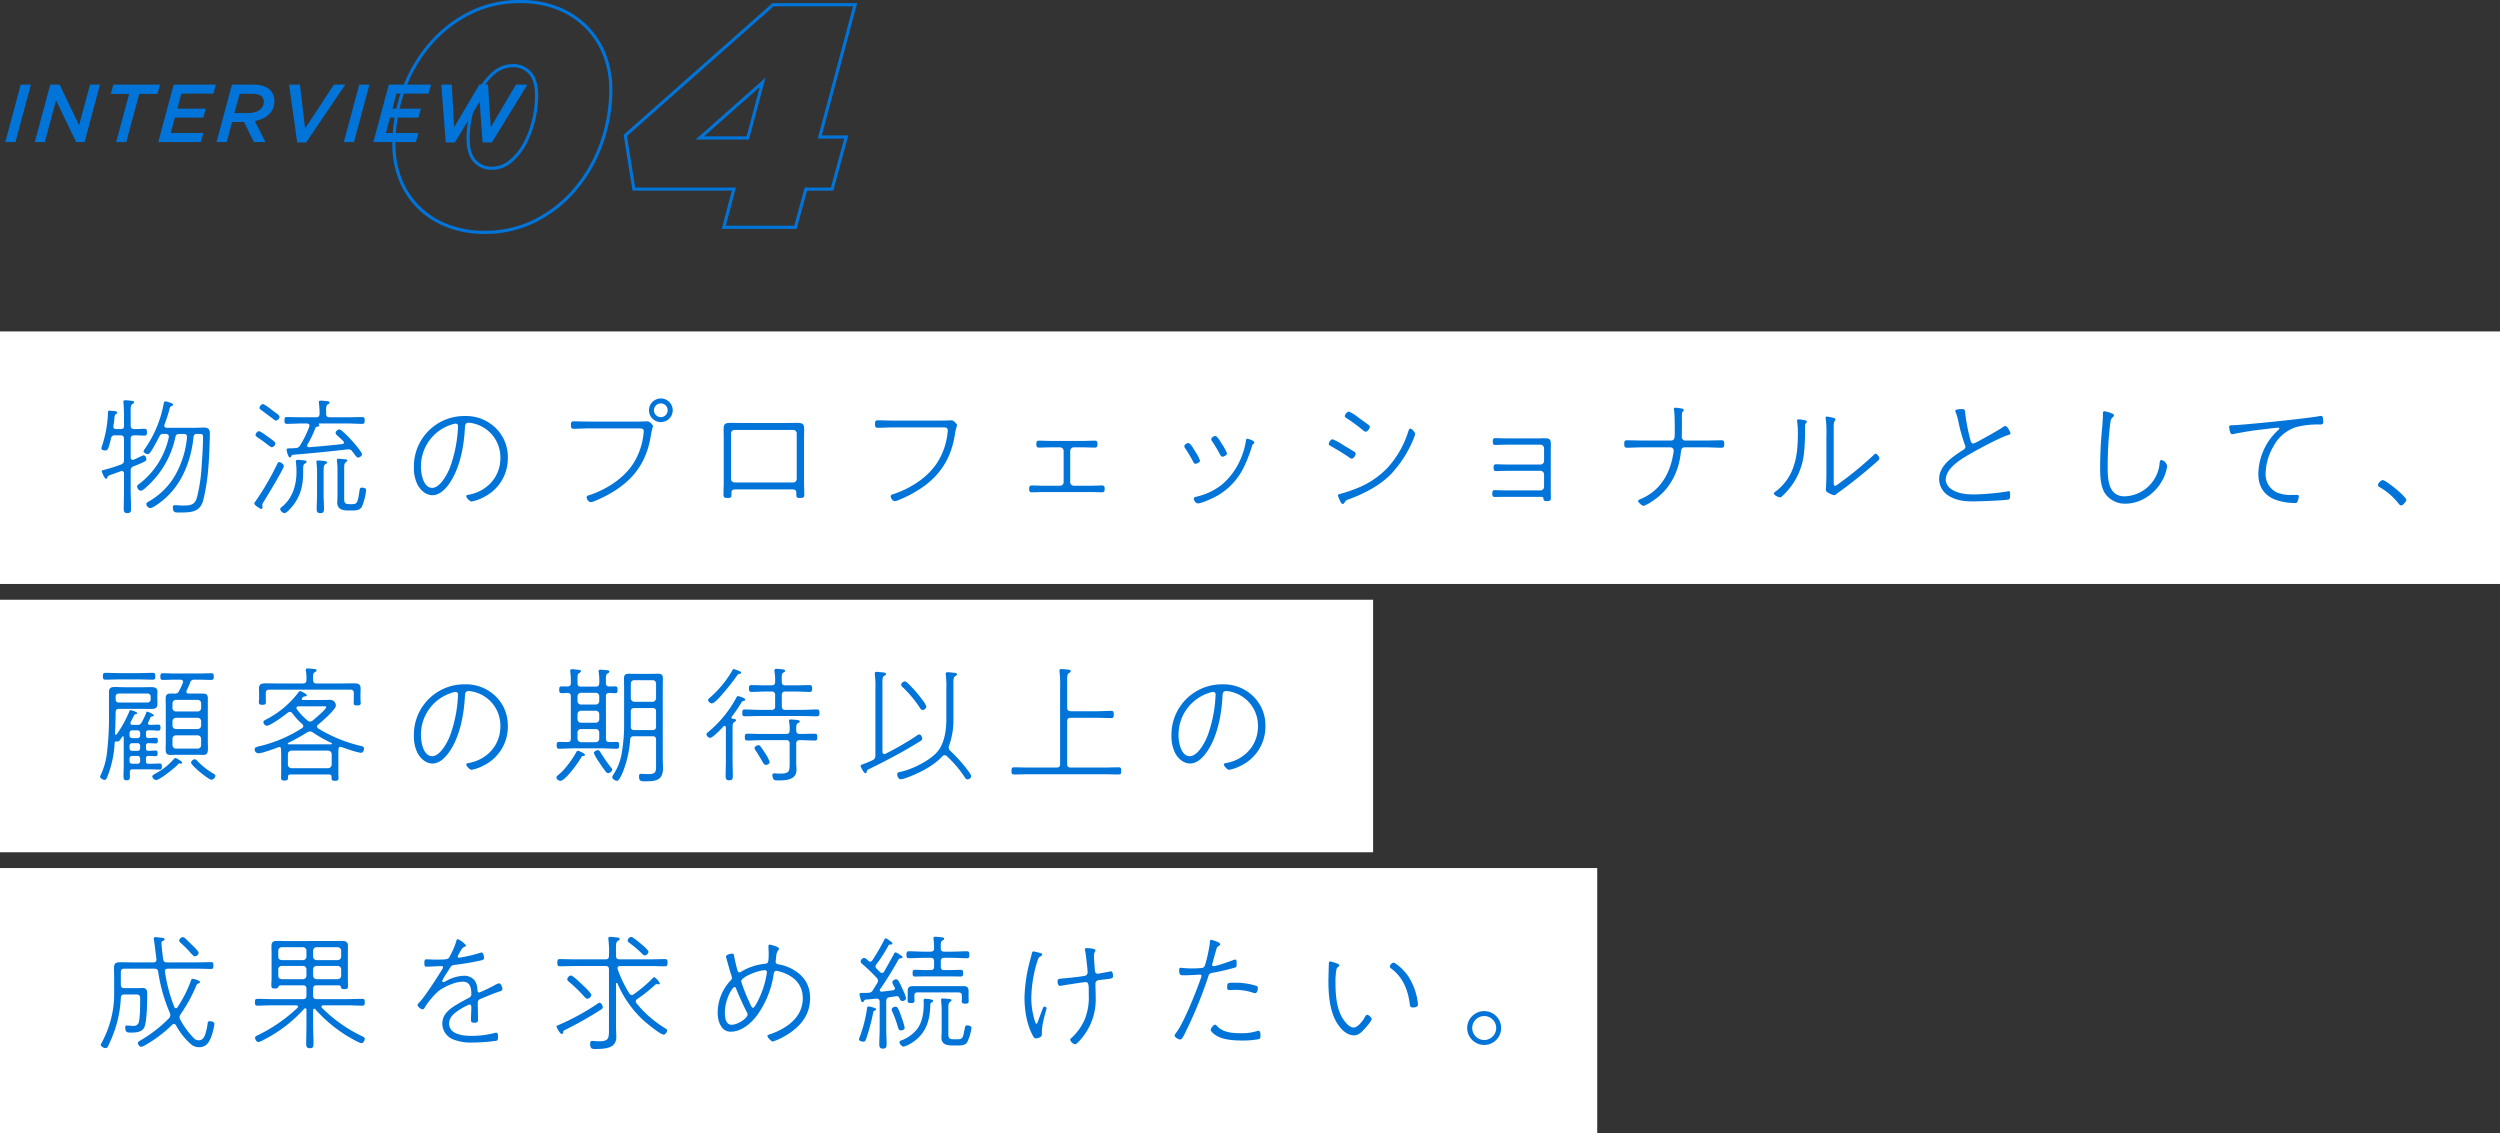
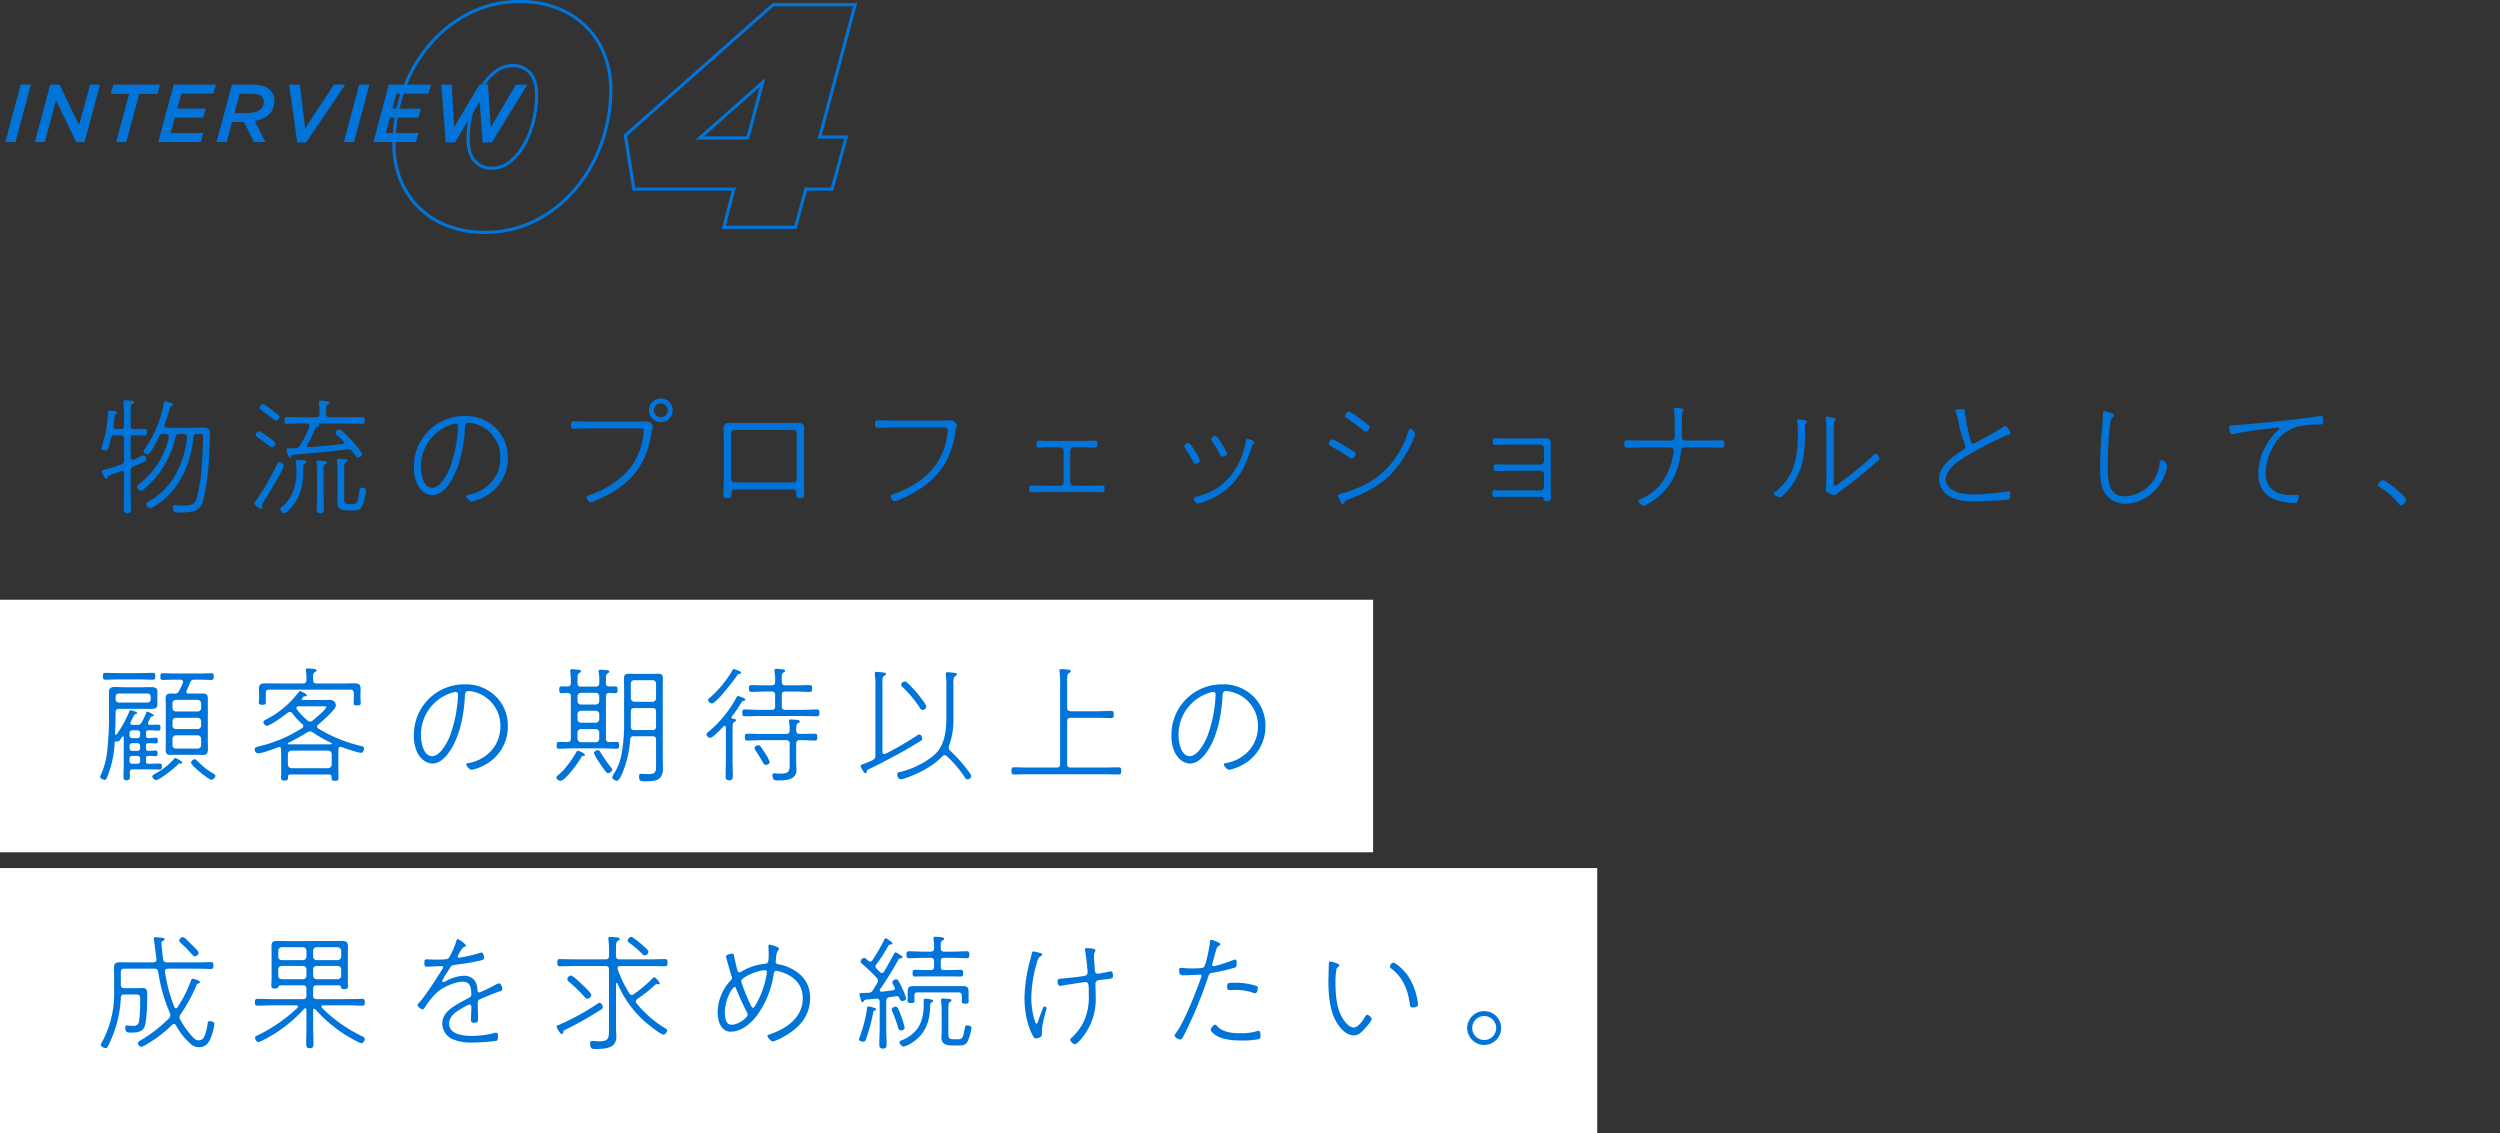
<svg xmlns="http://www.w3.org/2000/svg" width="792" height="359" viewBox="0 0 792 359">
  <rect x="0" y="0" width="792" height="359" fill="#333333" stroke="none" />
  <g id="Group_17614" data-name="Group 17614" transform="translate(-320 -14082)">
    <g id="Group_17613" data-name="Group 17613">
      <path id="Path_16966" data-name="Path 16966" d="M5.564-18.2H8.788L3.9,0H.676Zm9.36,0h2.964L24.05-5.33,27.534-18.2H30.68L25.792,0H23.114l-6.37-13.234L13.208,0H10.036ZM39.91-15.236h-5.8l.806-2.964H49.686l-.806,2.964H43.108L39,0H35.8ZM54.028-18.2H67.392l-.78,2.86H56.446l-1.274,4.758h9.022l-.78,2.834H54.392l-1.3,4.888H63.414L62.634,0H49.14ZM77.4-9.178a8.343,8.343,0,0,0,2.548-.351,4.105,4.105,0,0,0,1.742-1.027,2.979,2.979,0,0,0,.91-2.184,2.367,2.367,0,0,0-.65-1.664,2.747,2.747,0,0,0-1.2-.663,6.644,6.644,0,0,0-1.846-.221H74.932l-1.664,6.11ZM72.488-18.2h6.6q3.77,0,5.512,1.768A4.644,4.644,0,0,1,85.93-13a6.113,6.113,0,0,1-.429,2.327A5.309,5.309,0,0,1,84.266-8.84a6.508,6.508,0,0,1-1.95,1.365,11.3,11.3,0,0,1-2.6.819L83.1,0H79.43L76.31-6.344h-3.8L70.824,0H67.6Zm18.1,0h3.432L95.654-4.29,104.78-18.2h3.614L95.992.13H93.158Zm22.23,0h3.224L111.15,0h-3.224Zm9.36,0h13.364l-.78,2.86H124.592l-1.274,4.758h9.022l-.78,2.834h-9.022l-1.3,4.888H131.56L130.78,0H117.286Zm16.614,0h3.328l.754,13.494L150.9-18.252h2.7l.884,13.546L162.448-18.2h3.64L154.83.13h-2.938l-.936-12.922L143.1.13h-2.886Z" transform="translate(321 14127)" fill="#0074d9" />
      <path id="Path_16965" data-name="Path 16965" d="M34.7-18.7a9.207,9.207,0,0,0,6.05-2.2,18.919,18.919,0,0,0,4.5-5.6,29.692,29.692,0,0,0,2.8-7.45A33.939,33.939,0,0,0,49-41.7q0-5-2.15-7.25A6.984,6.984,0,0,0,41.6-51.2,9.207,9.207,0,0,0,35.55-49a18.919,18.919,0,0,0-4.5,5.6,29.692,29.692,0,0,0-2.8,7.45,33.939,33.939,0,0,0-.95,7.75q0,5,2.15,7.25A6.984,6.984,0,0,0,34.7-18.7ZM32.6,1.6A31.736,31.736,0,0,1,20.3-.65,26.468,26.468,0,0,1,11.25-6.7,25.789,25.789,0,0,1,5.7-15.5,29.587,29.587,0,0,1,3.8-26.1,50.42,50.42,0,0,1,6.75-43.3a46.481,46.481,0,0,1,8.3-14.5,40.422,40.422,0,0,1,12.65-10,34.878,34.878,0,0,1,16-3.7A31.736,31.736,0,0,1,56-69.25a26.468,26.468,0,0,1,9.05,6.05,25.685,25.685,0,0,1,5.55,8.85A29.713,29.713,0,0,1,72.5-43.8a50.42,50.42,0,0,1-2.95,17.2,46.481,46.481,0,0,1-8.3,14.5A40.422,40.422,0,0,1,48.6-2.1,34.878,34.878,0,0,1,32.6,1.6Zm83.3-29.9,4.7-17.6L100.7-28.3Zm-4.4,16.2H79.8l-2.7-17,46.8-41.4h26L138.7-28.6h8.4l-4.5,16.5h-8.3L131,0H108.3Z" transform="translate(441 14154)" fill="none" stroke="#0074d9" stroke-width="1" />
    </g>
    <g id="Group_17612" data-name="Group 17612">
-       <rect id="Rectangle_12253" data-name="Rectangle 12253" width="792" height="80" transform="translate(320 14187)" fill="#fff" />
      <rect id="Rectangle_12254" data-name="Rectangle 12254" width="435" height="80" transform="translate(320 14272)" fill="#fff" />
      <rect id="Rectangle_12255" data-name="Rectangle 12255" width="506" height="84" transform="translate(320 14357)" fill="#fff" />
      <path id="Path_17084" data-name="Path 17084" d="M9.28-25.04c0,.68-.28.96-.96.96H6.76c-.48,0-.84-.2-.84-.72V-25a24.6,24.6,0,0,0,.32-2.48c.08-.84.12-1.12.56-1.4a.469.469,0,0,0,.36-.44c0-.4-1.08-.48-1.68-.52-.16,0-.6-.08-.72-.08a.525.525,0,0,0-.56.56v.32A37.6,37.6,0,0,1,2.4-18.96a5.428,5.428,0,0,0-.28,1c0,.56.84.68,1.28.68.68,0,.96-.44,1.76-3.8a1.126,1.126,0,0,1,1.32-1H8.16c.8,0,1.12.32,1.12,1.12v6.64c0,.84-.16,1.16-.96,1.48a50.2,50.2,0,0,1-5.6,1.76c-.24.04-.48.16-.48.4,0,.16.84,2.36,1.36,2.36A.4.4,0,0,0,4-8.68c.12-.48.36-.64,1.04-.88.6-.2,1.56-.56,3.24-1.16a1.107,1.107,0,0,1,.36-.04c.48,0,.64.4.64.8v5.48c0,1.84-.08,3.72-.08,5.56,0,.88.08,1.48,1.16,1.48s1.16-.6,1.16-1.52c0-1.84-.12-3.68-.12-5.52V-10.8a1.323,1.323,0,0,1,.96-1.48c4.16-1.64,4-1.8,4-2.24,0-.52-.32-1.24-.88-1.24-.28,0-1.84.84-3.04,1.36a1.168,1.168,0,0,1-.36.08c-.52,0-.68-.4-.68-.8v-5.84c0-.8.32-1.12,1.12-1.12,1.12-.04,2.28.08,3.24.08.68,0,.8-.36.8-1.08s-.12-1.08-.8-1.08c-.96,0-2.12.12-3.24.08-.8,0-1.12-.32-1.12-1.12v-2.28c0-3.32-.12-4.08.52-4.52.36-.2.56-.28.56-.56,0-.48-.72-.44-1.64-.56a10.541,10.541,0,0,0-1.12-.08c-.36,0-.64.08-.64.52,0,.12.04.28.04.4a47.712,47.712,0,0,1,.16,4.8Zm14.2,3.56a25.3,25.3,0,0,1-9.2,14.64c-.4.28-.84.6-.84.96,0,.52.52,1.32,1.12,1.32.68,0,1.32-.68,1.8-1.12a29.231,29.231,0,0,0,9.2-15.8c.16-.8.48-1.04,1.28-1.04H28.2c.76,0,1.08.32,1.04,1.08A29.656,29.656,0,0,1,25.8-10a22.083,22.083,0,0,1-8.36,8.68c-.72.44-1.08.56-1.08,1A1.405,1.405,0,0,0,17.6.96c.92,0,3.68-2.16,4.44-2.84,5.72-4.88,8.56-12.44,9.28-19.76a.9.9,0,0,1,1.04-.88c1.96-.04,1.96-.04,1.96,1.48,0,2.4-.36,7.92-.56,10.4a52.708,52.708,0,0,1-1.28,7.92C31.84-.12,30.6.16,27.92.16c-.8,0-1.72-.12-2.44-.12-.48,0-.72.16-.72.64,0,1.84.84,1.68,2.32,1.68,3.6,0,6.32-.16,7.32-3.92A64.376,64.376,0,0,0,36-11.88c.24-2.68.48-8.24.48-10.92,0-1.28-.64-1.76-1.88-1.76-.92,0-1.8.08-2.72.08H22.84c-.4,0-.8-.2-.8-.68a.941.941,0,0,1,.08-.32c.56-1.56,1.12-3.12,1.52-4.72.16-.64.16-.88.72-1.16.2-.08.48-.24.48-.48,0-.44-2.16-1-2.44-1-.48,0-.52.56-.6,1.04a36.223,36.223,0,0,1-6.04,14.16c-.08.16-.28.4-.28.6,0,.48.88.92,1.32.92.48,0,.8-.52,1.04-.88,1-1.52,1.8-3.12,2.64-4.72a1.2,1.2,0,0,1,1.36-.8h.72c.48,0,.92.2.92.8ZM66.04-11.04c0-1.64.08-1.84.72-2.2.16-.12.36-.24.36-.44,0-.48-.72-.44-1.64-.56a10.54,10.54,0,0,0-1.12-.08c-.36,0-.64.08-.64.52,0,.08.04.24.04.36.08.8.16,1.68.16,2.44v.72c0,3.96-1.32,8.2-4.52,10.76-.24.2-.64.44-.64.84a1.681,1.681,0,0,0,1.32,1.24c.48,0,1.12-.6,1.44-.96,3.36-3.36,4.52-7.2,4.52-11.88ZM80.96-.28c-1.32,0-1.92-.08-1.92-1.6V-11c0-1.52-.04-2.24.6-2.64.16-.12.4-.2.4-.48,0-.24-.28-.32-.48-.36-.36-.04-2-.2-2.28-.2-.32,0-.56.08-.56.44a1.361,1.361,0,0,0,.04.4A22.533,22.533,0,0,1,76.92-11v8.4c0,.6-.08,1.2-.08,1.8,0,2.08,1.6,2.52,3.36,2.52h1.28c1.28,0,2.4,0,3.16-1.16A19.786,19.786,0,0,0,86-4.72c0-.64-.84-.8-1.36-.8-.48,0-.64.16-.76,1-.56,4-.8,4.24-2.48,4.24ZM70.44-3.04c0,1.4-.12,2.76-.12,4.16,0,.92.12,1.44,1.2,1.44,1.04,0,1.12-.56,1.12-1.48,0-1.36-.12-2.72-.12-4.12v-6.4c0-2.52-.04-3.12.52-3.48.32-.2.56-.28.56-.56,0-.36-.28-.4-1.64-.56a10.541,10.541,0,0,0-1.12-.08c-.32,0-.6.08-.6.48,0,.12.04.28.04.4a24.37,24.37,0,0,1,.16,3.8ZM59.92-12.36c0-.6-1-1.24-1.52-1.24-.32,0-.48.36-.68.8A84.871,84.871,0,0,1,51-1.28c-.16.24-.44.56-.44.84,0,.44,1.88,1.68,2.2,1.68s.4-.28.4-.56-.08-.6-.08-.72a2.092,2.092,0,0,1,.4-.92C54.36-2.36,59.92-11.52,59.92-12.36Zm-2.68-7.12c0-.56-1.32-1.4-2.08-1.96-.52-.36-2.64-1.96-3.12-1.96a1.408,1.408,0,0,0-1.08,1.16c0,.44.52.72,1.68,1.52.92.64,1.68,1.24,2.2,1.64.64.48,1.04.76,1.28.76A1.358,1.358,0,0,0,57.24-19.48ZM53.28-32a1.463,1.463,0,0,0-1.08,1.16c0,.4.32.56.68.84l3.24,2.4c.6.44.92.84,1.32.84a1.358,1.358,0,0,0,1.12-1.16c0-.56-.96-1.12-1.52-1.52C56.44-29.88,53.8-32,53.28-32Zm26.88,6.16c1.52,0,3.08.12,4.6.12.76,0,.76-.48.76-1.08,0-.68-.04-1.08-.8-1.08-1.52,0-3.04.08-4.56.08H74.44c-.76,0-1.12-.32-1.12-1.12,0-.88-.04-1.4,0-1.84.04-.64.2-.92.52-1.12.36-.2.56-.28.56-.56,0-.52-.76-.44-1.64-.56a10.541,10.541,0,0,0-1.12-.08c-.32,0-.64.08-.64.48,0,.12.04.28.04.4a22.569,22.569,0,0,1,.2,3.28c0,.8-.36,1.12-1.12,1.12H65.48c-1.52,0-3.04-.08-4.6-.08-.72,0-.76.4-.76,1.08,0,.64.04,1.08.76,1.08,1.56,0,3.08-.12,4.6-.12H67.2c.4.04.84.16.84.68a1.484,1.484,0,0,1-.08.36,32.037,32.037,0,0,1-2.88,5.88,1.61,1.61,0,0,1-1.48.88c-.64.04-1.52.08-1.92.08-.64,0-.88.08-.88.44s.52,2.44,1,2.44a.531.531,0,0,0,.44-.32c.2-.36.24-.48.52-.52,5.8-.48,11.6-1.04,17.4-1.72h.28A1.342,1.342,0,0,1,81.6-17c.96,1.2,1.32,1.96,1.84,1.96.44,0,1.24-.48,1.24-1.04,0-1.04-6.12-7.88-7.2-7.88a1.317,1.317,0,0,0-1.16,1.12c0,.28.16.48.64.92.4.36,1,.88,1.84,1.72a.514.514,0,0,1,.16.4c0,.32-.24.44-.52.48-3.52.4-7,.72-10.52,1-.32-.04-.6-.12-.6-.52a.481.481,0,0,1,.08-.32,30.779,30.779,0,0,0,2.52-5.28.821.821,0,0,1,.6-.4c.32-.04.64-.08.64-.36a.285.285,0,0,0-.12-.24.361.361,0,0,1-.04-.2c0-.04,0-.16.2-.2Zm34.2.04a.779.779,0,0,1,.76.84c0,.12-.04.32-.04.44a42.256,42.256,0,0,1-2.52,12.6c-.8,2.08-3.12,6.48-5.64,6.48-2.8,0-3.56-4.44-3.56-6.6a13.855,13.855,0,0,1,9.52-13.4A6.158,6.158,0,0,1,114.36-25.8Zm2.8-2.4a15.951,15.951,0,0,0-16.04,16.32,11.741,11.741,0,0,0,1.12,5.36c.92,1.76,2.64,3.4,4.76,3.4,1.92,0,3.48-1.36,4.64-2.76,3.88-4.76,5.36-12.52,5.64-18.52.04-.68.04-1.68,1.16-1.68a8.506,8.506,0,0,1,1.76.28,11,11,0,0,1,8.32,10.96c0,6.04-4.4,10.64-10.24,11.6-.24.04-.56.12-.56.44,0,.48,1.08,1.68,1.68,1.68a13.343,13.343,0,0,0,3.88-1.4A13.678,13.678,0,0,0,130.88-15a12.8,12.8,0,0,0-3.84-9.4A13.47,13.47,0,0,0,117.16-28.2Zm39.4,1.76c-1.6,0-3.2-.08-4.8-.08-.8,0-.88.4-.88,1.16,0,.68.04,1.2.88,1.2,1.6,0,3.2-.12,4.8-.12H171.8c1.2,0,2.12-.12,2.12.88a3.881,3.881,0,0,1-.04.68,21.656,21.656,0,0,1-3.28,9.6c-3.12,4.84-8.68,8.28-14.08,10.04-.36.08-.68.24-.68.64,0,.44.56,1.52,1.32,1.52a3.4,3.4,0,0,0,1.24-.36,39.028,39.028,0,0,0,7.12-3.76c6.4-4.32,9.68-9.96,10.76-17.56a24.441,24.441,0,0,1,.6-2.4c0-.24-.96-1.52-1.8-1.52-.16,0-1.72.08-3.32.08Zm22.8-5.76a2.151,2.151,0,0,1,2.16,2.16,2.185,2.185,0,0,1-2.16,2.2,2.22,2.22,0,0,1-2.2-2.2A2.185,2.185,0,0,1,179.36-32.2Zm0-1.56a3.747,3.747,0,0,0-3.76,3.72,3.756,3.756,0,0,0,3.76,3.76,3.756,3.756,0,0,0,3.76-3.76A3.747,3.747,0,0,0,179.36-33.76Zm41.92,9.96a1.071,1.071,0,0,1,1.12,1.12v14.4a1.094,1.094,0,0,1-1.12,1.12H202.72a1.118,1.118,0,0,1-1.12-1.12v-14.4a1.118,1.118,0,0,1,1.12-1.12ZM204.44-26c-.96,0-1.96-.04-2.96-.04-1.92,0-2.24.48-2.24,2,0,1.04.04,2.04.04,3.04V-7.44c0,1.4-.08,2.76-.08,4.12,0,.88.24,1.08,1.44,1.08s1.08-.44,1.08-1.52c0-1.2.6-1.2,1.72-1.2h17.12c1.12,0,1.72,0,1.72,1.2,0,1.08-.12,1.52,1.08,1.52s1.44-.2,1.44-1.08c0-1.36-.08-2.72-.08-4.12V-21c0-1.04.04-2.04.04-3.08,0-1.52-.4-1.96-2.28-1.96-.96,0-1.92.04-2.92.04Zm48.44-.76c-1.6,0-3.2-.08-4.8-.08-.8,0-.88.4-.88,1.16,0,.68.04,1.2.88,1.2,1.6,0,3.2-.12,4.8-.12h15.24c1.2,0,2.12-.12,2.12.88a3.883,3.883,0,0,1-.04.68,21.656,21.656,0,0,1-3.28,9.6C263.8-8.6,258.24-5.16,252.84-3.4c-.36.08-.68.24-.68.64,0,.44.56,1.52,1.32,1.52a3.4,3.4,0,0,0,1.24-.36,39.028,39.028,0,0,0,7.12-3.76c6.4-4.32,9.68-9.96,10.76-17.56a24.441,24.441,0,0,1,.6-2.4c0-.24-.96-1.52-1.8-1.52-.16,0-1.72.08-3.32.08Zm50,6.44c-1.24,0-2.48-.08-3.72-.08-.76,0-.84.44-.84,1.12,0,.64.08,1.08.84,1.08,1.24,0,2.48-.08,3.72-.08h2.96a1.145,1.145,0,0,1,1.12,1.12v9.92a1.118,1.118,0,0,1-1.12,1.12H300.6c-1.24,0-2.48-.08-3.72-.08-.76,0-.84.44-.84,1.08s.08,1.08.84,1.08c1.24,0,2.48-.08,3.72-.08h14.84c1.2,0,2.44.08,3.68.08.76,0,.84-.44.84-1.08s-.08-1.08-.84-1.08c-1.24,0-2.48.08-3.68.08h-5.28a1.145,1.145,0,0,1-1.12-1.12v-9.92a1.145,1.145,0,0,1,1.12-1.12h3c1.2,0,2.44.08,3.68.08.76,0,.84-.44.84-1.08,0-.68-.08-1.12-.84-1.12-1.24,0-2.48.08-3.68.08ZM365.2-21c-.4,0-.44.28-.48.6a23.849,23.849,0,0,1-2.04,6.6,21.708,21.708,0,0,1-5.48,7.24A20,20,0,0,1,349-2.64c-.36.08-.8.2-.8.68,0,.52.68,1.44,1.28,1.44,1.36,0,5.24-1.88,6.52-2.64a21.068,21.068,0,0,0,8.32-9.4,43.961,43.961,0,0,0,2.36-6.28.613.613,0,0,1,.28-.4.7.7,0,0,0,.4-.6C367.36-20.48,365.24-21,365.2-21Zm-10.24-.88c-.44,0-1.24.52-1.24,1.04a1.5,1.5,0,0,0,.28.64,39.35,39.35,0,0,1,2.48,4.16c.2.32.36.72.8.72.32,0,1.44-.4,1.44-1.04a14.707,14.707,0,0,0-1.56-2.88C356.36-20.56,355.6-21.88,354.96-21.88Zm-8.52,2.24c-.48,0-1.24.52-1.24,1a1.044,1.044,0,0,0,.28.68,42.317,42.317,0,0,1,2.56,4.32c.16.28.28.56.68.56.36,0,1.44-.36,1.44-1.04A14.4,14.4,0,0,0,348.64-17C348-18.04,347.08-19.64,346.44-19.64ZM416.8-24.2c-.4,0-.52.48-.64.84a30.582,30.582,0,0,1-6.6,11.56,27.257,27.257,0,0,1-10.2,6.68,42.822,42.822,0,0,1-4.84,1.6c-.24.08-.68.16-.68.48a10.254,10.254,0,0,0,.64,1.6c.32.64.48,1.08.92,1.08.32,0,.48-.28.6-.52a1.92,1.92,0,0,1,1.24-.92c4.8-1.76,9.6-4.2,13.24-7.8a36.465,36.465,0,0,0,7.28-11.24,7.82,7.82,0,0,0,.56-1.72C418.32-23.04,417.28-24.2,416.8-24.2Zm-24.64,3.36c-.64,0-1.2,1.08-1.2,1.52,0,.28.28.44.52.56,2,1.16,4,2.32,5.88,3.64a1.488,1.488,0,0,0,.88.4c.64,0,1.24-1.04,1.24-1.6a.786.786,0,0,0-.36-.52c-.52-.36-3.04-1.84-3.76-2.28A18.039,18.039,0,0,0,392.16-20.84Zm5.16-8.76c-.56,0-1.28.96-1.28,1.44,0,.32.32.48.56.64a53.539,53.539,0,0,1,5.16,3.8,1.605,1.605,0,0,0,.88.48c.68,0,1.32-1.08,1.32-1.52a.57.57,0,0,0-.24-.48c-.28-.28-3.24-2.36-3.8-2.8A9.965,9.965,0,0,0,397.32-29.6Zm50,8.48c-1.32,0-2.92-.08-3.6-.08-.72,0-.8.44-.8,1.08,0,.6.04,1.08.76,1.08.68,0,2.28-.08,3.64-.08h10.72A1.145,1.145,0,0,1,459.16-18v4.04a1.145,1.145,0,0,1-1.12,1.12H447.6c-1.32,0-3-.08-3.64-.08-.72,0-.8.48-.8,1.08s.08,1.08.8,1.08c.64,0,2.28-.08,3.64-.08h10.44a1.145,1.145,0,0,1,1.12,1.12v3.96a1.145,1.145,0,0,1-1.12,1.12H447.16c-1.36,0-2.92-.08-3.6-.08-.72,0-.8.44-.8,1.04,0,.64.04,1.12.8,1.12.52,0,2.24-.04,3.6-.04h10.68c1.04,0,1.08.12,1.12.56.04.6.24.8,1.16.8.72,0,1.2-.12,1.2-.96s-.04-1.64-.04-2.48V-17.12c0-3.16.4-4.04-1.92-4.04-.72,0-1.48.04-2.24.04Zm42.92.68c-1.6,0-3.16-.08-4.76-.08-.84,0-.92.32-.92,1.16s.12,1.2.92,1.2c1.6,0,3.16-.12,4.76-.12h9a1.051,1.051,0,0,1,1,1.04,6.481,6.481,0,0,1-.12.8C499.16-10.12,496.04-4.6,489.96-2c-.44.2-1,.36-1,.76,0,.44,1.32,1.52,1.8,1.52a18.706,18.706,0,0,0,3.48-2.04c5.04-3.6,7.68-9.08,8.28-15.16.08-.72.32-1.36,1.16-1.36h6.88c1.56,0,3.16.12,4.76.12.8,0,.92-.32.92-1.16s-.08-1.2-.92-1.2c-1.6,0-3.2.08-4.76.08h-6.68a1.1,1.1,0,0,1-1.08-1.24c0-1.6.04-3.24.04-4.84,0-.56-.12-2.72.24-3.04.16-.2.32-.28.32-.52,0-.32-.32-.44-.56-.48a18.534,18.534,0,0,0-2.08-.28c-.24,0-.48.12-.48.4a2.342,2.342,0,0,0,.08.52c.2,1.48.2,4.64.2,6.28,0,1.76.16,3.2-1.16,3.2Zm60.68-3.64c0-1.4,0-2.24.28-2.52.16-.16.28-.24.28-.48,0-.32-.24-.4-.48-.48a14.93,14.93,0,0,0-2.24-.48.378.378,0,0,0-.4.4,3.089,3.089,0,0,0,.08.6,38.042,38.042,0,0,1,.16,5.24V-9.64c0,2.36-.16,4.44-.16,4.8,0,.56.32.68.84,1a6.055,6.055,0,0,0,1.76.72c.4,0,.64-.28.92-.52a5,5,0,0,1,.48-.36,146.48,146.48,0,0,0,12.12-9.72c.24-.2.84-.68.84-1.04,0-.48-.76-1.52-1.2-1.52-.24,0-.52.32-.68.48a109.6,109.6,0,0,1-11.08,9.08c-.28.2-.76.6-1.12.6s-.4-.48-.4-.76Zm-11.16-3.08a.4.4,0,0,0-.44.44c0,.12.04.36.04.48a23.951,23.951,0,0,1,.2,3.8c0,6.88-1,13.4-6.8,17.96-.32.24-.8.52-.8.84,0,.56,1.56,1.2,2,1.2a.7.7,0,0,0,.48-.24,21.412,21.412,0,0,0,7.12-14.36,72.243,72.243,0,0,0,.28-7.8,1.555,1.555,0,0,1,.24-1.04c.2-.2.32-.28.32-.52,0-.36-.36-.4-.68-.48A15.412,15.412,0,0,0,539.76-27.16Zm49.68-2.68a2.461,2.461,0,0,0,.12.44,18.1,18.1,0,0,1,.92,3.28,54.225,54.225,0,0,0,2,7.04,1.676,1.676,0,0,1,.16.6c0,.52-.32.76-.76,1.04-3.24,2.12-7.56,4.88-7.56,9.2a6.246,6.246,0,0,0,3.24,5.44c2.48,1.44,4.88,1.64,7.68,1.64,1.6,0,9.96-.28,11.08-.6.52-.12.48-.88.48-1.4,0-.6.04-1.24-.4-1.24a1.421,1.421,0,0,0-.4.08,77.33,77.33,0,0,1-10.6.96c-2.32,0-5.08-.24-7.04-1.56a3.891,3.891,0,0,1-1.96-3c0-3.8,4.84-6.6,7.72-8.28,2.84-1.64,9.16-5.04,12.08-6,.28-.08.72-.16.72-.52,0-.32-1-2.32-1.56-2.32a2.073,2.073,0,0,0-1.04.48c-1.52,1.04-5.04,2.96-6.8,3.92a12.8,12.8,0,0,1-2.36,1.16c-.64,0-.76-.6-.88-.96a59,59,0,0,1-1.72-8.8c-.08-.76-.04-1.16-.96-1.16C591.16-30.4,589.44-30.4,589.44-29.84Zm47.28.12c-.48,0-.52.4-.52.76v.76c0,1.24-.4,5.4-.52,6.96-.24,2.92-.36,6.68-.36,9.64,0,2.64.16,6.04,1.76,8.2a7.606,7.606,0,0,0,6.28,2.96c4.88,0,9.48-3.24,11.72-7.48a13.734,13.734,0,0,0,1.48-4.36,2.4,2.4,0,0,0-1.84-2c-.48,0-.52.76-.56,1.12a11.454,11.454,0,0,1-2.4,6,11.485,11.485,0,0,1-8.64,4.4c-5.16,0-5.4-5.2-5.4-9.08a110.925,110.925,0,0,1,.76-13.64c.12-.92.16-1.76.8-2.28.2-.2.4-.32.4-.64,0-.4-.36-.52-.68-.64A10.494,10.494,0,0,0,636.72-29.72Zm39.48,5.04c0,.12.2,2.24.92,2.24a2.722,2.722,0,0,0,.6-.08A92.7,92.7,0,0,1,687.16-24c.64-.08,4.08-.52,4.48-.52.2,0,.48.04.48.28,0,.12-.12.24-.2.32a19.218,19.218,0,0,0-6.48,14.04c0,4.24,2.08,7.2,6.16,8.44a19.254,19.254,0,0,0,5.44.8c.44,0,.6-.04.76-.4a5.264,5.264,0,0,0,.48-1.72c0-.44-.44-.44-.76-.44H696.4a11.779,11.779,0,0,1-5.12-.8,6.338,6.338,0,0,1-3.52-6.08,17.288,17.288,0,0,1,2.48-8.52,12.321,12.321,0,0,1,7.4-6.16,27.618,27.618,0,0,1,7-.76c.96,0,1.36.04,1.36-.84,0-.64,0-1.88-.64-1.88a2.721,2.721,0,0,0-.6.08c-4.12.76-22.16,2.6-26.64,2.84C676.56-25.24,676.2-25.36,676.2-24.68ZM724.8-7.92a2.317,2.317,0,0,0-1.48,1.56c0,.36.32.56.6.72a20.856,20.856,0,0,1,6,5.24c.2.24.44.52.76.52.64,0,1.64-1.32,1.64-1.76C732.32-2.64,725.88-7.92,724.8-7.92Z" transform="translate(350 14242)" fill="#0074d9" />
      <path id="Path_17085" data-name="Path 17085" d="M25.56-4.88c-.2,0-.52.4-.68.56A20.019,20.019,0,0,1,19.36,0c-.6.36-1.12.6-1.12,1.04a1.464,1.464,0,0,0,1.2,1.08c1.16,0,5.88-3.84,6.8-4.8.16-.2.4-.48.68-.48.04,0,.12.04.16.04.08,0,.2.04.28.04a.353.353,0,0,0,.36-.32C27.72-3.8,25.8-4.88,25.56-4.88ZM38.24.8c0-.36-.44-.6-.72-.76a23.608,23.608,0,0,1-4.84-3.8c-.32-.32-.64-.72-1-.72A1.411,1.411,0,0,0,30.52-3.4c0,.88,5.56,5.44,6.48,5.44A1.532,1.532,0,0,0,38.24.8ZM14-29.76c1.48,0,2.96.08,4.44.08.72,0,.76-.44.76-1.08s-.04-1.08-.76-1.08c-1.48,0-2.96.08-4.44.08H7.8c-1.48,0-2.96-.08-4.44-.08-.72,0-.76.44-.76,1.08s.04,1.08.76,1.08c1.48,0,2.96-.08,4.44-.08Zm10.64,18.8a1.085,1.085,0,0,1,1.12-1.08H32.6a1.085,1.085,0,0,1,1.12,1.08v2A1.094,1.094,0,0,1,32.6-7.84H25.72a1.085,1.085,0,0,1-1.08-1.12Zm0-5.56a1.085,1.085,0,0,1,1.12-1.08H32.6a1.085,1.085,0,0,1,1.12,1.08v1.4a1.085,1.085,0,0,1-1.12,1.08H25.72a1.076,1.076,0,0,1-1.08-1.08Zm7.96-6.76a1.085,1.085,0,0,1,1.12,1.08v1.52A1.085,1.085,0,0,1,32.6-19.6H25.72a1.085,1.085,0,0,1-1.08-1.12V-22.2a1.085,1.085,0,0,1,1.12-1.08Zm-2.84-2c-.36,0-.72-.16-.72-.6a.941.941,0,0,1,.08-.32c.48-1.08.64-1.36,1.08-2.48a1.285,1.285,0,0,1,1.44-1h1.6c1.24,0,2.44.08,3.68.08.76,0,.8-.44.8-1.04,0-.68-.04-1.08-.8-1.08-1.24,0-2.48.08-3.68.08H25.28c-1.24,0-2.48-.08-3.72-.08-.72,0-.76.48-.76,1.08,0,.56.04,1.04.76,1.04,1.24,0,2.48-.08,3.72-.08H27.2c.44.04.8.2.8.68a.658.658,0,0,1-.08.36,23,23,0,0,1-1.16,2.48,1.382,1.382,0,0,1-1.56.88H24.04c-1.36,0-1.56.6-1.56,1.84,0,.68.04,1.32.04,2V-9.72c0,.72-.04,1.4-.04,2.12,0,1.12.24,1.76,1.52,1.76.52,0,1.08-.04,1.6-.04h7.16c.52,0,1.08.04,1.64.04,1.32,0,1.48-.8,1.48-2.24,0-.48-.04-1-.04-1.64V-23.68c0-1.28-.44-1.6-1.68-1.6ZM7.6-22.44a.924.924,0,0,1-.96-.96v-.92a.924.924,0,0,1,.96-.96h9.16a.924.924,0,0,1,.96.96v.92a.924.924,0,0,1-.96.96ZM13.56-5.52a.788.788,0,0,1,.84.8v.88a.788.788,0,0,1-.84.8H11.88a.788.788,0,0,1-.84-.8v-.88a.788.788,0,0,1,.84-.8Zm0-4.04a.788.788,0,0,1,.84.8v.8a.82.82,0,0,1-.84.84H11.88a.82.82,0,0,1-.84-.84v-.8a.788.788,0,0,1,.84-.8Zm0-4.08a.82.82,0,0,1,.84.84v.8a.82.82,0,0,1-.84.84H11.88a.82.82,0,0,1-.84-.84v-.8a.82.82,0,0,1,.84-.84Zm2.68,4.88c0-.52.2-.8.76-.8.72,0,2,.08,2.36.08.56,0,.64-.4.64-.88,0-.56-.08-.92-.68-.92s-1.6.08-2.32.12c-.56-.04-.76-.32-.76-.84v-.8c0-.6.24-.84.8-.84,1.2-.04,2.72.12,3.08.12.64,0,.72-.36.72-.96,0-.64-.08-.96-.72-.96-.72,0-1.72.08-2.6.08-.32-.04-.64-.12-.64-.52a.578.578,0,0,1,.08-.28c.24-.52.48-1.04.72-1.52.12-.28.32-.32.6-.4.2-.04.48-.04.48-.28,0-.4-2-1.2-2.12-1.2-.24,0-.28.2-.32.36a22.259,22.259,0,0,1-1.48,3.12,1.288,1.288,0,0,1-1.36.72H12c-.36,0-.68-.16-.68-.56a1.168,1.168,0,0,1,.08-.36c.48-.96.8-1.6,1-1.96s.28-.48.52-.52c.16-.04.56-.08.56-.32,0-.44-2.12-.96-2.16-.96-.24,0-.32.32-.44.64A36.266,36.266,0,0,1,7-12.4c-.08.08-.12.16-.28.16a.283.283,0,0,1-.28-.32c.12-2.28.16-4.52.2-6.8,0-.76.32-1.08,1.12-1.08h7.16c.96,0,1.92.04,2.88.04,1.28,0,2.08-.16,2.08-1.64,0-.56-.04-1.12-.04-1.68V-24c0-.6.04-1.2.04-1.84,0-1.4-1.04-1.48-2.16-1.48-.96,0-1.88.04-2.8.04H9.44c-.96,0-1.96-.08-2.96-.08-1.68,0-1.96.56-1.96,1.72v6.24A95.592,95.592,0,0,1,3.8-5.8,22.911,22.911,0,0,1,1.84.68a.676.676,0,0,0-.12.4c0,.52,1,1,1.44,1,.36,0,.56-.32.8-.88A33.535,33.535,0,0,0,6.32-9.68c0-.28.2-.44.52-.44a.435.435,0,0,1,.2.04h.24c.48,0,.8-.56,1.4-1.48a.4.4,0,0,1,.28-.16c.16,0,.24.16.24.32v8.76c0,1.16-.08,2.36-.08,3.52,0,.8.08,1.32,1,1.32.96,0,1.04-.52,1.04-1.32,0-.44-.04-.84-.04-1.24.04-.68.28-.92.92-.92h5.08c1.32,0,2.88.08,3.48.08.64,0,.68-.4.68-.96,0-.64-.08-.96-.68-.96-.76,0-2.16.08-3.56.08-.56,0-.8-.24-.8-.8v-.88c0-.52.2-.8.76-.8.84-.04,1.88.08,2.28.08.6,0,.64-.4.64-.88,0-.56-.04-.92-.64-.92-.4,0-1.64.08-2.28.12-.56-.04-.76-.32-.76-.84ZM73.96-7.2a1.145,1.145,0,0,1,1.12,1.12v3.32a1.145,1.145,0,0,1-1.12,1.12H62.32A1.145,1.145,0,0,1,61.2-2.76V-6.08A1.145,1.145,0,0,1,62.32-7.2Zm-12.52-2c-.12-.04-.28-.08-.28-.24a.22.22,0,0,1,.12-.2,64.742,64.742,0,0,0,6.12-3.4,1.863,1.863,0,0,1,.8-.24,1.6,1.6,0,0,1,.92.32A40.388,40.388,0,0,0,75-9.64a.2.2,0,0,1,.16.2c0,.16-.12.24-.28.24Zm5.96-7.56a20.255,20.255,0,0,1-3.36-3.56.772.772,0,0,1-.12-.4c0-.4.36-.52.68-.52h6.84c1.24,0,1.92-.08,1.92.24,0,.68-3.64,3.72-4.32,4.28a1.544,1.544,0,0,1-.8.32A1.247,1.247,0,0,1,67.4-16.76ZM77.24-7.6c0-.32.08-.8.52-.8a1.107,1.107,0,0,1,.36.04c1.24.44,5.24,1.84,6.28,1.84.68,0,.92-.92.92-1.32,0-.6-.44-.72-.96-.84A45.862,45.862,0,0,1,70.84-14.2a.858.858,0,0,1-.4-.64.806.806,0,0,1,.36-.6c1.08-.92,5.6-4.76,5.6-6.04a1.8,1.8,0,0,0-1.72-1.8c-1,0-1.96.04-2.96.04H66c-.24,0-.4-.08-.4-.32a.429.429,0,0,1,.08-.24c.48-.56.52-.56,1.04-.6.2,0,.48-.08.48-.32,0-.48-1.96-1.36-2.12-1.36-.28,0-.52.4-.76.72a29.855,29.855,0,0,1-10.08,8.32c-.36.2-.8.4-.8.84a1.275,1.275,0,0,0,1.04,1.12c1.2,0,5.64-3.28,6.72-4.16a1.256,1.256,0,0,1,.64-.24.906.906,0,0,1,.76.44,23.366,23.366,0,0,0,3.16,3.44.9.9,0,0,1,.32.64.76.76,0,0,1-.4.64A43.662,43.662,0,0,1,52.52-8.68c-1,.24-1.84.36-1.84,1.08a1.2,1.2,0,0,0,1.2,1.24c1.16,0,5.04-1.44,6.32-1.92a.742.742,0,0,1,.28-.08c.4,0,.56.4.56.76,0,.6.04,1.2.04,1.8V-.52c0,.6-.04,1.24-.04,1.84,0,.64.12.96,1.08.96.8,0,1.12-.16,1.12-.88V1.12c0-.56.24-.76.8-.76h12.2c.56,0,.8.2.8.76v.4c0,.76.4.84,1.12.84.84,0,1.08-.2,1.08-.84S77.2.24,77.2-.4V-5.8C77.2-6.4,77.2-7,77.24-7.6ZM58.04-28.48c-1.24,0-2.52-.04-3.76-.04-1.36,0-2.24.12-2.24,1.72,0,.56.04,1.12.04,1.64v1.48c0,.32-.08.76-.08,1.16,0,.64.32.8,1.12.8.52,0,1.12-.04,1.12-.72,0-.4-.04-.88-.04-1.24V-25.4c0-.76.32-1.12,1.08-1.12H80.96c.8,0,1.12.36,1.12,1.12v1.96c0,.32-.04.84-.04,1.24,0,.68.6.68,1.12.68.92,0,1.12-.2,1.12-.88,0-.16-.08-.88-.08-1.04v-1.72c0-.56.04-1.12.04-1.68,0-1.64-1-1.68-2.36-1.68-1.2,0-2.44.04-3.64.04H70.28c-.76,0-1.08-.32-1.08-1.12-.04-1.6-.08-2.08.52-2.44.32-.2.56-.28.56-.56,0-.52-.76-.44-1.68-.56a9.834,9.834,0,0,0-1.12-.08c-.32,0-.6.08-.6.48a1.5,1.5,0,0,0,.04.4,12.651,12.651,0,0,1,.16,2.76c0,.8-.32,1.12-1.12,1.12Zm56.32,2.68a.779.779,0,0,1,.76.84c0,.12-.04.32-.04.44a42.256,42.256,0,0,1-2.52,12.6c-.8,2.08-3.12,6.48-5.64,6.48-2.8,0-3.56-4.44-3.56-6.6a13.855,13.855,0,0,1,9.52-13.4A6.158,6.158,0,0,1,114.36-25.8Zm2.8-2.4a15.951,15.951,0,0,0-16.04,16.32,11.741,11.741,0,0,0,1.12,5.36c.92,1.76,2.64,3.4,4.76,3.4,1.92,0,3.48-1.36,4.64-2.76,3.88-4.76,5.36-12.52,5.64-18.52.04-.68.04-1.68,1.16-1.68a8.506,8.506,0,0,1,1.76.28,11,11,0,0,1,8.32,10.96c0,6.04-4.4,10.64-10.24,11.6-.24.04-.56.12-.56.44,0,.48,1.08,1.68,1.68,1.68a13.343,13.343,0,0,0,3.88-1.4A13.678,13.678,0,0,0,130.88-15a12.8,12.8,0,0,0-3.84-9.4A13.47,13.47,0,0,0,117.16-28.2Zm46.8,27a.555.555,0,0,0-.2-.4,52.362,52.362,0,0,1-3.4-4.84c-.36-.56-.52-.92-.96-.92s-1.28.48-1.28.92a17,17,0,0,0,1.68,2.92q.96,1.5,2.04,2.88a1.052,1.052,0,0,0,.84.56C163.16-.08,163.96-.68,163.96-1.2Zm-8.64-4.68c0-.4-1.96-1.28-2.2-1.28-.32,0-.48.28-.6.52a30.723,30.723,0,0,1-3.12,4.56A16.731,16.731,0,0,1,146.76.6c-.24.2-.48.4-.48.72,0,.6.76,1.04,1.28,1.04,1.56,0,5.8-6,6.6-7.44a.708.708,0,0,1,.72-.44C155.08-5.56,155.32-5.64,155.32-5.88ZM169.84-19.6c0-.76.32-1.08,1.12-1.08h5.76c.8,0,1.12.32,1.12,1.08v4.76c0,.76-.32,1.12-1.12,1.12h-5.8c-.72,0-1.08-.32-1.08-1.04Zm8-4.2a1.118,1.118,0,0,1-1.12,1.12h-5.76a1.145,1.145,0,0,1-1.12-1.12v-4.64a1.06,1.06,0,0,1,1.12-1.08h5.76c.72,0,1.04.4,1.12,1.08Zm-8.2,13.08c.08-.76.4-1.04,1.2-1.04h5.88c.8,0,1.12.32,1.12,1.12v7.32c0,2.56.2,3.56-2.4,3.56-.8,0-1.56-.08-2.32-.08-.56,0-.68.24-.68.76,0,1.48.52,1.6,1.72,1.6,3.36,0,5.88-.08,5.88-4.24,0-1-.08-2-.08-3V-26.84c0-1.08.04-2.12.04-3.2,0-1.2-.44-1.52-1.6-1.52-.72,0-1.4.04-2.12.04H171.4c-.72,0-1.4-.04-2.12-.04-1.28,0-1.6.4-1.6,1.64,0,1.04.04,2.04.04,3.08V-15.8a53.215,53.215,0,0,1-.76,9.4A17.27,17.27,0,0,1,164.44.2a3.291,3.291,0,0,0-.48,1c0,.6.96,1.16,1.52,1.16.64,0,1.44-1.88,1.72-2.48A34.121,34.121,0,0,0,169.64-10.72Zm-10.88-9.12a1.085,1.085,0,0,1,1.08,1.12v1.6a1.085,1.085,0,0,1-1.12,1.08h-4.64a1.094,1.094,0,0,1-1.12-1.12v-1.56a1.094,1.094,0,0,1,1.12-1.12Zm-4.68,9.96A1.094,1.094,0,0,1,152.96-11v-1.96a1.085,1.085,0,0,1,1.12-1.08h4.68a1.076,1.076,0,0,1,1.08,1.08v2a1.085,1.085,0,0,1-1.12,1.08Zm4.68-15.64a1.085,1.085,0,0,1,1.08,1.12v1.48a1.094,1.094,0,0,1-1.12,1.12h-4.64a1.094,1.094,0,0,1-1.12-1.12V-24.4a1.094,1.094,0,0,1,1.12-1.12Zm-4.68-1.96c-.8,0-1.12-.32-1.12-1.12,0-2.24-.08-2.8.52-3.16.36-.24.56-.32.56-.6,0-.48-.76-.44-1.64-.52a5.06,5.06,0,0,0-1.12-.12c-.32,0-.64.08-.64.52,0,.12.04.28.04.4a25.337,25.337,0,0,1,.16,3.48c0,.72-.28,1.04-1.04,1.08-.6,0-1.24-.04-1.88-.04-.72,0-.76.44-.76,1.04,0,.68.04,1.12.76,1.12.64,0,1.28-.08,1.88-.08.76.04,1.04.36,1.04,1.08V-11c0,.72-.28,1.08-1.04,1.08-.88,0-1.76-.04-2.68-.04-.72,0-.76.4-.76,1.08,0,.64.04,1.08.76,1.08,1.52,0,3.04-.12,4.56-.12h9.12c1.52,0,3.04.12,4.56.12.72,0,.76-.44.76-1.08,0-.68,0-1.08-.76-1.08-.8,0-1.56.04-2.36.04-.76,0-1.04-.36-1.04-1.08V-24.4c0-.76.28-1.04,1.04-1.08.6,0,1.24.08,1.88.08.72,0,.76-.44.76-1.08s-.04-1.08-.76-1.08c-.64,0-1.28.04-1.88.04-.76-.04-1.04-.32-1.04-1.04-.04-2.28-.04-2.72.52-3.08.32-.2.56-.32.56-.56,0-.52-.76-.48-1.64-.56a11.3,11.3,0,0,0-1.16-.08c-.32,0-.6.08-.6.48a1.361,1.361,0,0,0,.04.4,15.777,15.777,0,0,1,.16,3.36c0,.8-.32,1.12-1.12,1.12Zm50.72-4.4c0-.28-.28-.4-.52-.48a9.43,9.43,0,0,0-1.84-.68c-.2,0-.36.24-.44.44a33.867,33.867,0,0,1-7.08,8.6c-.24.2-.6.44-.6.8,0,.48.72,1.04,1.2,1.04,1.4,0,6.92-7.28,7.88-8.68.4-.6.44-.64.92-.68C204.52-31.56,204.8-31.68,204.8-31.88ZM213.84-3.6a11.425,11.425,0,0,0-1.44-2.76c-.44-.72-.92-1.4-1.4-2.08-.2-.28-.36-.48-.72-.48-.44,0-1.24.4-1.24.92a1.482,1.482,0,0,0,.32.72c1.12,1.68,1.8,2.92,2.24,3.68.4.68.6.92,1.04.92C213.12-2.68,213.84-3.04,213.84-3.6Zm9.52-8.88c-.76,0-1.04-.28-1.12-1.08,0-1.76.04-2,.52-2.32.36-.2.6-.28.6-.52,0-.36-.36-.44-.64-.48a20.432,20.432,0,0,0-2.2-.2c-.32,0-.56.08-.56.44a1.108,1.108,0,0,0,.04.36,12.072,12.072,0,0,1,.16,2.68c0,.8-.36,1.12-1.12,1.12H211.4c-1.52,0-3.08-.08-4.64-.08-.72,0-.8.36-.8,1.08,0,.64.08,1.08.8,1.08,1.56,0,3.12-.12,4.64-.12h7.64a.98.98,0,0,1,1.12,1.12v6.24c0,2.56-.12,3.24-3.08,3.24a10.481,10.481,0,0,1-1.12-.04,3.028,3.028,0,0,0-.6-.04c-.4,0-.68.16-.68.56a3.007,3.007,0,0,0,.4,1.36c.24.32.96.32,1.32.32,2.4,0,5.92-.08,5.92-3.32,0-.8-.08-1.6-.08-2.4V-9.4a.98.98,0,0,1,1.12-1.12h.12c1.56,0,3.12.12,4.68.12.72,0,.76-.4.76-1.08,0-.76-.08-1.08-.8-1.08-1.56,0-3.08.08-4.64.08Zm-4.6-15.4c-.76,0-1.08-.32-1.08-1.08-.04-2.08-.08-2.6.48-2.96.36-.2.56-.28.56-.56,0-.48-.76-.44-1.64-.56a9.833,9.833,0,0,0-1.12-.08c-.36,0-.6.12-.6.52v.4a14.35,14.35,0,0,1,.2,3.2c0,.8-.36,1.12-1.12,1.12h-1.92c-1.48,0-2.96-.08-4.44-.08-.76,0-.8.4-.8,1.08,0,.64.04,1.08.8,1.08,1.48,0,2.96-.12,4.44-.12h1.92a.98.98,0,0,1,1.12,1.12v3.56a.98.98,0,0,1-1.12,1.12H210.6c-1.56,0-3.12-.12-4.68-.12-.72,0-.76.4-.76,1.12,0,.64.04,1.04.76,1.04,1.56,0,3.12-.08,4.68-.08h13.56c1.52,0,3.08.08,4.64.08.72,0,.8-.4.8-1.04,0-.76-.08-1.12-.84-1.12-1.52,0-3.08.12-4.6.12h-5.4c-.76,0-1.08-.36-1.08-1.12V-24.8c0-.76.32-1.12,1.08-1.12h3.28c1.48,0,2.96.12,4.48.12.72,0,.76-.44.76-1.08s-.04-1.08-.8-1.08c-1.48,0-2.96.08-4.44.08ZM201.84-18a44.573,44.573,0,0,0,2.84-4.12c.4-.64.48-.72.92-.84.24-.04.52-.16.52-.4,0-.52-2.2-1.12-2.32-1.12-.28,0-.4.24-.52.48a36.6,36.6,0,0,1-8.84,10.84c-.28.2-.64.52-.64.84a1.408,1.408,0,0,0,1.16,1.08c.84,0,3.56-2.88,4.2-3.6a.555.555,0,0,1,.4-.2c.28,0,.36.24.4.48V-4.12c0,1.6-.08,3.16-.08,4.76,0,.92.04,1.56,1.16,1.56,1.08,0,1.12-.6,1.12-1.52,0-1.6-.08-3.2-.08-4.8V-12.4c0-2.84-.08-3.48.52-3.84.36-.24.56-.28.56-.56,0-.48-.68-.48-1-.48-.24-.04-.4-.16-.4-.4A.481.481,0,0,1,201.84-18Zm61.64-3.16a6.36,6.36,0,0,0-1.04-1.8,38.365,38.365,0,0,0-4.72-5.48c-.4-.36-.68-.68-1.08-.68a1.28,1.28,0,0,0-1.16,1.04,1.236,1.236,0,0,0,.6.88,36.077,36.077,0,0,1,5.36,6.48c.16.28.44.64.8.64A1.288,1.288,0,0,0,263.48-21.16ZM250.52-6.2a.594.594,0,0,1-.36.08c-.44,0-.56-.32-.6-.68V-26.84c0-2.84-.12-3.64.52-4.04.4-.24.6-.32.6-.6,0-.36-.28-.44-1.6-.56-.4-.04-.92-.12-1.32-.12s-.64.12-.64.56c0,.12.04.32.04.44a26.019,26.019,0,0,1,.16,4.32V-5.72a1.482,1.482,0,0,1-.92,1.56,33.331,33.331,0,0,1-3.28,1.36c-.2.08-.48.2-.48.48,0,.24,1,2.28,1.52,2.28.28,0,.36-.2.4-.4.08-.56.16-.64,1-1.04,2.68-1.28,5.28-2.64,7.88-4.04,2.76-1.44,5.4-3.04,8.04-4.64.32-.2.68-.4.68-.84,0-.48-.36-1.32-.96-1.32-.32,0-.88.44-1.16.64A96.524,96.524,0,0,1,250.52-6.2Zm19.44.76a36.031,36.031,0,0,1,5.76,6.8,1.05,1.05,0,0,0,.8.56c.48,0,1.16-.48,1.16-1s-.92-1.64-1.24-2.08a47.476,47.476,0,0,0-5.36-5.96,1.327,1.327,0,0,1-.52-1.04,1.869,1.869,0,0,1,.12-.68,23.218,23.218,0,0,0,1.36-8.28v-9.12c0-3.24-.12-4.12.56-4.52.36-.24.56-.32.56-.6,0-.4-.4-.44-1.48-.56-.4-.04-1.04-.12-1.44-.12-.36,0-.64.12-.64.56,0,.12.04.32.04.44a26.059,26.059,0,0,1,.16,4.08v9.84c0,3.4-.56,7.6-2.84,10.28-2.52,2.92-8.08,5.6-11.84,6.4-.48.08-.88.2-.88.8,0,.56.44,1.52,1.12,1.52a7.23,7.23,0,0,0,1.48-.36c4-1.4,8.8-3.76,11.68-6.92a1.137,1.137,0,0,1,.76-.36A.916.916,0,0,1,269.96-5.44Zm38.12-21.64c0-3.32-.12-4.28.56-4.68.36-.24.56-.32.56-.6,0-.44-.32-.48-1.72-.6-.4-.04-.8-.08-1.2-.08s-.64.08-.64.52a1.642,1.642,0,0,0,.04.44,34.633,34.633,0,0,1,.16,5V-2.96c0,.8-.32,1.12-1.12,1.12h-8.8c-1.56,0-3.08-.08-4.64-.08-.76,0-.84.4-.84,1.16,0,.72.08,1.12.84,1.12,1.56,0,3.08-.08,4.64-.08h23.8c1.56,0,3.12.08,4.64.08.8,0,.84-.4.84-1.12,0-.8-.04-1.16-.84-1.16-1.52,0-3.08.08-4.64.08H309.2c-.8,0-1.12-.32-1.12-1.12V-16.48c0-.76.32-1.12,1.12-1.12h8.36c1.48,0,2.96.08,4.44.08.76,0,.84-.36.84-1.12s-.08-1.16-.84-1.16c-1.48,0-2.96.12-4.44.12H309.2c-.8-.08-1.12-.36-1.12-1.12Zm46.28,1.28a.779.779,0,0,1,.76.84c0,.12-.04.32-.04.44a42.258,42.258,0,0,1-2.52,12.6c-.8,2.08-3.12,6.48-5.64,6.48-2.8,0-3.56-4.44-3.56-6.6a13.855,13.855,0,0,1,9.52-13.4A6.158,6.158,0,0,1,354.36-25.8Zm2.8-2.4a15.951,15.951,0,0,0-16.04,16.32,11.741,11.741,0,0,0,1.12,5.36c.92,1.76,2.64,3.4,4.76,3.4,1.92,0,3.48-1.36,4.64-2.76,3.88-4.76,5.36-12.52,5.64-18.52.04-.68.04-1.68,1.16-1.68a8.506,8.506,0,0,1,1.76.28,11,11,0,0,1,8.32,10.96c0,6.04-4.4,10.64-10.24,11.6-.24.04-.56.12-.56.44,0,.48,1.08,1.68,1.68,1.68a13.343,13.343,0,0,0,3.88-1.4A13.678,13.678,0,0,0,370.88-15a12.8,12.8,0,0,0-3.84-9.4A13.47,13.47,0,0,0,357.16-28.2Z" transform="translate(350 14327)" fill="#0074d9" />
      <path id="Path_17086" data-name="Path 17086" d="M32.92-28.12c0-.44-.8-1.2-1.12-1.56-.68-.68-2.48-2.44-3.2-3.12a1.191,1.191,0,0,0-.72-.32A1.315,1.315,0,0,0,26.76-32c0,.36.76.96,1.36,1.52.84.76,1.8,1.84,2.6,2.72.44.44.6.72,1.04.72A1.277,1.277,0,0,0,32.92-28.12Zm-14.04,5c.76,0,1.12.24,1.24,1a51.974,51.974,0,0,0,3.68,13,1.623,1.623,0,0,1,.16.76,1.481,1.481,0,0,1-.48,1A42.979,42.979,0,0,1,14.56-.44c-.32.2-.88.48-.88.92,0,.36.56,1.16,1.04,1.16a3.727,3.727,0,0,0,1.24-.52,40.7,40.7,0,0,0,8.56-6.44.673.673,0,0,1,.6-.28c.32,0,.48.2.64.44A21.238,21.238,0,0,0,30.64.92a3.845,3.845,0,0,0,2.44.84c2,0,3-1.24,3.72-3A18.9,18.9,0,0,0,37.92-5.6c0-.72-.92-.88-1.48-.88-.48,0-.6.2-.64.64a18.909,18.909,0,0,1-.84,3.68c-.36.96-.88,1.72-2,1.72a2.026,2.026,0,0,1-1.52-.64,25.364,25.364,0,0,1-4.32-5.88,1.442,1.442,0,0,1-.24-.8,1.777,1.777,0,0,1,.36-.96,49.769,49.769,0,0,0,4.8-8.68c.24-.64.32-.84.8-1.04.2-.08.52-.2.52-.48,0-.44-2-1-2.28-1-.44,0-.56.48-.68.84a40.19,40.19,0,0,1-4.16,8.16.577.577,0,0,1-.52.32c-.28,0-.4-.2-.52-.44a49.356,49.356,0,0,1-2.92-11.04c0-.08-.04-.16-.04-.24,0-.6.48-.8.96-.8h9.12c1.68,0,3.68.08,4.56.08.72,0,.72-.44.72-1.08,0-.68,0-1.08-.76-1.08-1.04,0-2.84.08-4.52.08h-9.4c-.76,0-1.12-.24-1.24-1.04-.16-1.24-.52-4.04-.52-5.16a.552.552,0,0,1,.4-.56c.32-.16.56-.2.56-.52,0-.36-.28-.44-.6-.48s-2.04-.24-2.32-.24a.472.472,0,0,0-.48.52,3.088,3.088,0,0,0,.08.6c.12.56.64,4.96.76,5.84V-26c0,.64-.4.88-1,.88H11.68c-1.16,0-2.32-.04-3.48-.04-1.56,0-2.08.32-2.08,1.8,0,.96.04,1.96.04,2.96v5.16a31.778,31.778,0,0,1-2,11.28A30.821,30.821,0,0,1,2.08.56a.845.845,0,0,0-.16.4c0,.56.96,1.08,1.52,1.08.36,0,.52-.16.72-.48a44.475,44.475,0,0,0,2-4.68A36.709,36.709,0,0,0,8.28-13.88c.04-.76.36-1.08,1.12-1.08h3.72c1.48,0,1.28.8,1.28,2.4,0,1.44-.04,5.48-.52,6.68A1.669,1.669,0,0,1,12.2-5c-.28,0-1.68-.12-2-.12-.4,0-.52.16-.52.56,0,1.72.72,1.68,1.88,1.68,1.44,0,3.16-.08,4.04-1.44.96-1.56,1.04-8.4,1.04-10.44,0-1,.12-2.24-1.48-2.24-.64,0-1.32.04-1.96.04H9.4c-.8,0-1.12-.32-1.12-1.12V-22c0-.8.32-1.12,1.12-1.12Zm50.32.2A1.085,1.085,0,0,1,70.32-24h6.64a1.094,1.094,0,0,1,1.12,1.12v1.96a1.094,1.094,0,0,1-1.12,1.12H70.32a1.094,1.094,0,0,1-1.12-1.12ZM66-24a1.085,1.085,0,0,1,1.08,1.12v1.96A1.085,1.085,0,0,1,66-19.8H59.24c-.72-.08-1.08-.4-1.08-1.12v-2A1.076,1.076,0,0,1,59.24-24Zm4.32-1.84a1.094,1.094,0,0,1-1.12-1.12V-28.8a1.094,1.094,0,0,1,1.12-1.12h6.64a1.094,1.094,0,0,1,1.12,1.12v1.84a1.094,1.094,0,0,1-1.12,1.12Zm-3.24-1.12A1.085,1.085,0,0,1,66-25.84H59.24c-.72-.08-1.08-.4-1.08-1.12V-28.8a1.085,1.085,0,0,1,1.08-1.12H66a1.085,1.085,0,0,1,1.08,1.12ZM66-17.84c.8,0,1.08.32,1.08,1.12v2.12c0,.8-.28,1.12-1.08,1.12H56.2c-1.56,0-3.08-.08-4.64-.08-.72,0-.8.36-.8,1.08,0,.64.04,1.08.8,1.08,1.56,0,3.08-.12,4.64-.12h7.68c.24.04.52.12.52.44a.719.719,0,0,1-.16.36A50.313,50.313,0,0,1,51.68-2.04c-.36.16-.88.36-.88.84S51.32.12,51.84.12a4.182,4.182,0,0,0,1.28-.48A44.633,44.633,0,0,0,66.36-10.4a.434.434,0,0,1,.36-.16c.28,0,.36.24.36.48v5.16c0,1.8-.08,3.6-.08,5.44,0,.92.08,1.56,1.16,1.56,1.12,0,1.16-.64,1.16-1.6,0-1.8-.12-3.6-.12-5.4V-10c.04-.32.24-.44.36-.44.16,0,.2.04.32.16A45.1,45.1,0,0,0,79.4-2.16c.84.52,4.36,2.64,5.16,2.64.48,0,1-.84,1-1.36,0-.4-.4-.64-.84-.84a45.9,45.9,0,0,1-12.72-9,.6.6,0,0,1-.16-.36c0-.32.28-.4.56-.44h7.72c1.56,0,3.12.12,4.64.12.76,0,.8-.4.8-1.08,0-.76-.08-1.08-.8-1.08-1.56,0-3.12.08-4.64.08h-9.8c-.8,0-1.12-.32-1.12-1.12v-2.12c0-.8.32-1.12,1.12-1.12H77.4c.4.04.52.2.64.6.08.36.2.6,1.08.6,1,0,1.12-.28,1.12-1.04,0-.72-.04-1.44-.04-2.16V-28c0-2.76.48-3.92-1.96-3.92-.96,0-1.92.04-2.84.04H60.84c-.96,0-1.96-.04-2.92-.04-1.36,0-1.92.28-1.92,1.76,0,.72.04,1.44.04,2.16v7.92c0,.76-.08,1.48-.08,2.2,0,.76.16,1.04,1.12,1.04.48,0,.88-.08,1.04-.4.16-.36.32-.56.72-.6Zm49.04-14.64c-.36,0-.4.32-.52.76a24.183,24.183,0,0,1-1.84,4.32c-.64,1.24-.32,1.4-4.56,1.4-1.08,0-2.24-.08-3-.08-.52,0-.68.24-.68,1.12,0,1.12.24,1.2.6,1.2,1.56,0,3.16-.16,4.76-.16.24,0,.56,0,.56.32a1.256,1.256,0,0,1-.24.64c-1.56,2.52-5.6,8.88-7.52,10.8-.12.12-.32.32-.32.52,0,.56,1.08,1.4,1.6,1.4.36,0,.56-.36.72-.64a24.471,24.471,0,0,1,4.32-5.16c1.96-1.44,5.28-2.96,7.72-2.96s2.68,2.2,2.68,4.12a1.213,1.213,0,0,1-.8,1c-.92.48-1.88,1-2.8,1.52-2.6,1.52-5.6,3.24-5.6,6.68A5.476,5.476,0,0,0,114-.56a14.988,14.988,0,0,0,5.64.84,57.518,57.518,0,0,0,7.6-.56c.48-.12.52-.48.52-1.36,0-.48.04-1.2-.6-1.2a1.605,1.605,0,0,0-.6.12,28.517,28.517,0,0,1-7.36.88c-2.56,0-6.92-.48-6.92-3.92,0-2.24,2.12-3.68,3.84-4.68a12.017,12.017,0,0,1,2.56-1.32c.56,0,.64.44.64.88,0,1.32-.12,2.68-.12,4,0,.76.4.88,1.08.88,1.04,0,1.16-.24,1.16-1.24,0-1.68-.08-3.36-.08-5.04,0-.76.28-1,.92-1.28,1.68-.68,3.36-1.44,5.08-2.04,1.16-.44,1.8-.48,1.8-1.08,0-.48-.44-1.8-1-1.8a3.579,3.579,0,0,0-1.04.36,45.256,45.256,0,0,1-5.32,2.56c-.48,0-.52-.56-.56-.92a5.507,5.507,0,0,0-.84-2.88,4.251,4.251,0,0,0-3.4-1.52,12.233,12.233,0,0,0-5.76,1.72,2.133,2.133,0,0,1-.8.28.359.359,0,0,1-.36-.36,15.013,15.013,0,0,1,1.52-2.6c1.32-2.08,1.24-2.32,2.4-2.48,2.6-.32,5.2-.72,7.72-1.28.6-.12,1.64-.28,1.64-.88,0-.08-.08-1.76-.84-1.76a1.168,1.168,0,0,0-.36.08,42.752,42.752,0,0,1-6.72,1.56.408.408,0,0,1-.44-.36,5.134,5.134,0,0,1,.56-1.16c.64-1.12.84-1.6,1.56-1.92.2-.08.52-.2.52-.48A7.207,7.207,0,0,0,115.04-32.48Zm45.92,21.56c0-.52-.44-1.4-1.04-1.4a1.186,1.186,0,0,0-.6.28,75.336,75.336,0,0,1-12.16,6.68c-.48.2-.84.24-.84.6,0,.28,1.08,2.32,1.64,2.32.28,0,.4-.16.44-.44.08-.56.12-.6.92-1a117.223,117.223,0,0,0,10.96-6.2C160.64-10.32,160.96-10.48,160.96-10.92Zm-3.64-3.88c0-.64-2.44-2.88-3-3.4s-2.84-2.76-3.44-2.76a1.359,1.359,0,0,0-1.16,1.2c0,.36.2.52.64.88a49.084,49.084,0,0,1,4.84,4.72c.24.24.48.56.84.56A1.369,1.369,0,0,0,157.32-14.8Zm18.12-13.64c0-.6-2-2.24-2.52-2.68-.48-.4-2.48-2.08-2.96-2.08a1.4,1.4,0,0,0-1.12,1.16c0,.36.4.6.64.8a40.743,40.743,0,0,1,3.76,3.2c.36.36.6.72,1.04.72A1.4,1.4,0,0,0,175.44-28.44Zm-6.08,13.12a37.376,37.376,0,0,1-3.68-7.64c0-.08-.04-.2-.04-.32,0-.52.4-.68.84-.68h9.48c1.56,0,3.12.08,4.68.08.76,0,.84-.4.84-1.16,0-.8-.08-1.12-.88-1.12-1.52,0-3.08.08-4.64.08h-9.68c-.8,0-1.12-.32-1.12-1.12-.04-3.36-.12-4.32.56-4.72.36-.24.6-.32.6-.6,0-.44-.6-.48-1-.52-.56-.04-1.44-.16-1.96-.16-.36,0-.64.08-.64.52a1.641,1.641,0,0,0,.04.44,30.2,30.2,0,0,1,.16,5.04c0,.8-.32,1.12-1.12,1.12h-9.72c-1.56,0-3.12-.08-4.68-.08-.76,0-.84.36-.84,1.12s.08,1.16.84,1.16c1.56,0,3.12-.08,4.68-.08h9.72c.8,0,1.12.32,1.12,1.08V-4.16c0,3,.04,4.04-3.12,4.04-.88,0-1.76-.12-2.12-.12-.6,0-.72.36-.72.92,0,1.56.56,1.64,1.72,1.64,1.72,0,4.16-.08,5.52-1.16a3.512,3.512,0,0,0,1.04-2.84c0-.92-.08-1.84-.08-2.8V-18.36c.04-.24.16-.24.2-.24s.12-.04.24.12a34.1,34.1,0,0,0,7.88,11.4c.96.88,5.64,4.84,6.76,4.84.52,0,1.12-.84,1.12-1.32,0-.36-.4-.52-.96-.88a35.621,35.621,0,0,1-8.72-7.68,1.03,1.03,0,0,1-.28-.64.988.988,0,0,1,.48-.76,46.578,46.578,0,0,0,5.76-4.56.666.666,0,0,1,.44-.16,1.107,1.107,0,0,1,.36.04c.08,0,.2.04.28.04a.294.294,0,0,0,.32-.32,5.1,5.1,0,0,0-1.72-1.96c-.2,0-.32.12-.48.28a45.949,45.949,0,0,1-6.04,5.12.981.981,0,0,1-.64.24A.947.947,0,0,1,169.36-15.32Zm42.96-7.32a.609.609,0,0,1,.64.64c0,.12-.04.24-.04.36a29.4,29.4,0,0,1-2.12,7.24c-.24.56-1.68,3.68-2.24,3.68-.4,0-.76-.92-1.28-2.04a54.377,54.377,0,0,1-2.48-6.36C204.8-20.48,210.2-22.64,212.32-22.64Zm-9.6,5.32c.2,0,.36.2.44.4.68,1.8,2.56,5.96,3.48,7.64a1.328,1.328,0,0,1,.2.64c0,1.16-3,3.28-5.08,3.28-1.92,0-2.12-2.44-2.12-3.84C199.64-13.48,202.04-17.32,202.72-17.32Zm11.12-13.44c-.32,0-.4.28-.4.56,0,.72.08,1.4.08,2.12,0,3.32-.16,3.28-1.48,3.44A17.7,17.7,0,0,0,205-22.28a1.667,1.667,0,0,1-.72.32c-.48,0-.56-.36-.68-.72-.2-.64-.96-3.84-1.04-4.48-.04-.28-.08-.72-.64-.72-.16,0-1.92.2-1.92.96a.955.955,0,0,0,.08.36c.52,1.84,1,3.68,1.6,5.52a2.934,2.934,0,0,1,.2.8,1.18,1.18,0,0,1-.44.88,14.891,14.891,0,0,0-4.08,10.2c0,2.52,1,6,4.12,6,3.48,0,6.56-2.72,8.48-5.36a29.841,29.841,0,0,0,5.12-12.68c.08-.48.12-1.24.88-1.24a2.842,2.842,0,0,1,.8.16c4.24,1.08,7.56,3.8,7.56,8.48,0,6.08-5.04,9.6-10.24,11.4-.56.2-.96.28-.96.64s1.2,1.72,1.72,1.72a17.827,17.827,0,0,0,3.28-1.44c4.88-2.68,8.52-6.48,8.52-12.36,0-4.2-2.04-7.2-5.68-9.16a13.383,13.383,0,0,0-4.24-1.48c-.4-.08-1-.16-1-.88,0-.08.04-.24.04-.28.16-1.2.08-2.36.68-3.16.2-.28.32-.4.32-.64,0-.4-.48-.56-.8-.68A11.56,11.56,0,0,0,213.84-30.76ZM265.08-12.4c.2-.12.56-.28.56-.56,0-.48-2.2-.64-2.52-.64-.48,0-.52.24-.52.84,0,.28.04.56.04.84,0,2.8-.48,6.12-2.4,8.28a11.359,11.359,0,0,1-4.36,3.12c-.44.16-.92.24-.92.68,0,.52.72,1.4,1.28,1.4a7.833,7.833,0,0,0,2.64-1.2c4.48-2.84,5.76-7.08,5.84-12.16A.743.743,0,0,1,265.08-12.4ZM272.36-.76c-1.28,0-1.92-.08-1.92-1.56v-7.8c0-1.52,0-2.16.6-2.52.16-.12.4-.24.4-.48s-.2-.36-.76-.4c-.64-.08-1.6-.16-2.04-.16-.28,0-.52.08-.52.44,0,.12.04.24.04.4.08.76.16,1.96.16,2.72V-3c0,.56-.08,1.16-.08,1.72,0,2.08,1.6,2.48,3.36,2.48h1.72c1.2,0,2.52.04,3.16-1.16a15.559,15.559,0,0,0,1.28-4.36c0-.68-.84-.84-1.36-.84-.64,0-.64.32-.88,1.56-.52,2.48-.56,2.84-2.28,2.84ZM256.6-4.44a25.537,25.537,0,0,0-1-3.32c-.88-2.48-1.2-3.32-1.88-3.32-.44,0-1.24.36-1.24.88a1.474,1.474,0,0,0,.2.68,36.559,36.559,0,0,1,1.84,5.08c.12.48.36.88.92.88C255.96-3.56,256.6-3.84,256.6-4.44Zm-9.04-5.84c0-.44-2.2-.88-2.4-.88-.36,0-.44.28-.48.6a42.788,42.788,0,0,1-2.44,9.4,1.524,1.524,0,0,0-.12.4c0,.56.92.76,1.36.76.52,0,.72-.32.88-.76a67.922,67.922,0,0,0,2.28-8.48c.08-.44.16-.52.56-.64C247.4-9.96,247.56-10.08,247.56-10.28ZM273.6-15.6c.8,0,1.12.32,1.12,1.08v.64c0,.4-.04.76-.04,1.12,0,.68.56.72,1.12.72.92,0,1.08-.24,1.08-.92,0-.36-.04-.84-.04-1.2v-1.88c0-1.36-.68-1.56-1.88-1.56h-15.6c-1.28,0-1.8.32-1.8,1.64v1.56c0,.48-.04.92-.04,1.36,0,.64.28.8,1.12.8.52,0,1.08-.04,1.08-.72,0-.36-.04-.76-.04-1.12v-.56c0-.68.28-.96.96-.96Zm-5.56-13.96c-.04-1.64-.04-2.12.52-2.48.32-.2.56-.28.56-.56,0-.36-.32-.44-1.68-.56a10.542,10.542,0,0,0-1.12-.08c-.36,0-.6.08-.6.52,0,.12.04.24.04.36a20.681,20.681,0,0,1,.16,2.72c0,.8-.32,1.12-1.12,1.12h-2.2c-1.52,0-3.08-.12-4.64-.12-.72,0-.8.4-.8,1.12,0,.64.04,1.08.8,1.08,1.56,0,3.12-.12,4.64-.12h2.2c.8,0,1.12.32,1.12,1.12v1.68c0,.76-.32,1.08-1.12,1.08h-1.48c-1.16,0-2.32-.08-3.48-.08-.72,0-.72.48-.72,1.08,0,.56,0,1.04.72,1.04,1.16,0,2.32-.04,3.48-.04h7.56c1.16,0,2.36.04,3.52.04.68,0,.72-.48.72-1.04,0-.6-.04-1.08-.72-1.08-1.2,0-2.36.08-3.52.08h-1.76c-.8,0-1.08-.32-1.08-1.08v-1.68c0-.8.28-1.12,1.08-1.12h2.52c1.56,0,3.12.12,4.68.12.72,0,.76-.44.76-1.08,0-.76-.08-1.12-.8-1.12-1.56,0-3.08.12-4.64.12h-2.52C268.44-28.52,268.04-28.8,268.04-29.56ZM245.12-25.6c-.28-.28-.96-.92-1.36-.92a1.273,1.273,0,0,0-1.12,1.08,1.146,1.146,0,0,0,.44.76,54.889,54.889,0,0,1,4.68,4.48,1.285,1.285,0,0,1,.4.88,1.7,1.7,0,0,1-.24.76c-.44.68-.84,1.4-1.32,2.12a1.63,1.63,0,0,1-1.52.96c-.6.04-1.4.04-2,.04s-.8.16-.8.44a11.329,11.329,0,0,0,.36,1.48c.16.56.24,1,.64,1,.24,0,.36-.28.48-.48a.626.626,0,0,1,.44-.32c1.16-.08,2.28-.2,3.44-.32.72,0,1.04.32,1.04,1.04v8.72c0,1.52-.12,3.04-.12,4.52,0,.96.08,1.56,1.16,1.56,1.12,0,1.16-.64,1.16-1.6,0-1.48-.12-2.96-.12-4.48v-9c.08-.76.28-1.08,1.04-1.2.72-.12,1.44-.2,2.12-.32a.848.848,0,0,1,1,.6c.2.48.36.92,1,.92.48,0,1.12-.36,1.12-.88a11.124,11.124,0,0,0-.96-2.56c-1.08-2.4-1.52-3.44-2.2-3.44-.48,0-1.2.48-1.2.96a4.99,4.99,0,0,0,.76,1.6.942.942,0,0,1,.08.32c0,.4-.32.52-.64.6-1.2.16-2.36.32-3.56.44-.32,0-.6-.12-.6-.48a.532.532,0,0,1,.12-.32,108.914,108.914,0,0,0,5.84-9.44.972.972,0,0,1,.72-.36c.24,0,.52,0,.52-.32s-.76-.72-1-.88a3.211,3.211,0,0,0-1.2-.64c-.24,0-.4.2-.48.44-1.04,1.88-2.08,3.8-3.16,5.64a.812.812,0,0,1-.68.44.773.773,0,0,1-.6-.28l-1.2-1.2a.961.961,0,0,1-.24-.6.867.867,0,0,1,.2-.56,42.914,42.914,0,0,0,3.92-6.12.615.615,0,0,1,.56-.24c.36-.04.68,0,.68-.36,0-.28-.48-.6-.92-.92-.24-.16-.88-.68-1.16-.68s-.36.12-.48.4a64.334,64.334,0,0,1-3.84,6.6.815.815,0,0,1-.64.36A.726.726,0,0,1,245.12-25.6Zm68.56-3.64a1.421,1.421,0,0,0,.08.4c.2.8.8,6,.8,6.88a1.122,1.122,0,0,1-.96,1.12c-1.76.32-5.32.68-7.16.84-1.04.12-1.4.08-1.4.92,0,.48.12,1.4.8,1.4a10.05,10.05,0,0,0,1.08-.16c.84-.16,6.56-1.04,6.96-1.04,1.12,0,1.04,1.08,1.04,3.96a18.556,18.556,0,0,1-1.32,7.96,17.293,17.293,0,0,1-4.32,5.92.61.61,0,0,0-.24.44A2.126,2.126,0,0,0,310.56.84c.52,0,1.8-1.52,2.12-1.92a19.2,19.2,0,0,0,4.44-13.08c0-1.4-.08-2.76-.08-4.16,0-.76.48-1.12,1.2-1.2,3.76-.48,4.36-.32,4.36-1.28,0-.44-.08-1.48-.64-1.48a2.4,2.4,0,0,0-.48.08c-.4.08-3.52.68-3.68.68-.68,0-.92-.52-.96-1.12-.04-1.2-.28-3.44-.28-4.44,0-1.36.48-1.36.48-1.88,0-.56-2.32-.68-2.8-.68C314-29.64,313.68-29.52,313.68-29.24Zm-16.28.64c-.32,0-.44.32-.48.56-.2.8-.4,1.56-.6,2.32a48.911,48.911,0,0,0-1.76,11.76c0,4,.72,8.6,2.68,12.12.28.52.48.8.96.8s1.6-.32,1.8-.92c.28-.88-.44-1.48,1.24-7.4.04-.2.32-1.12.32-1.24,0-.28-.4-.52-.64-.52-.36,0-.48.36-.76,1.08-.52,1.36-1,2.72-1.52,4.08-.04.12-.12.28-.28.28-.2,0-.32-.32-.4-.48A24.554,24.554,0,0,1,296.72-14a40.746,40.746,0,0,1,2-11.76c.32-.88.48-1.04,1-1.32.2-.12.44-.28.44-.52,0-.28-.24-.4-.44-.44C299.44-28.12,297.56-28.6,297.4-28.6ZM354.92-5.4c-.44,0-1.36,1.2-1.36,1.6,0,.72,1.36,1.64,1.92,1.96,2.12,1.28,5.6,1.48,8.04,1.48a28.367,28.367,0,0,0,5.32-.44c.44-.2.48-.6.48-1.12,0-.44,0-1.52-.64-1.52a.78.78,0,0,0-.32.04,15.751,15.751,0,0,1-5.28.72c-2.56,0-5.6-.2-7.44-2.2C355.48-5.08,355.16-5.4,354.92-5.4Zm3.84-11.88c0,.68.12.92.8.92.56,0,1.08-.04,1.64-.04a17.277,17.277,0,0,1,5.72.88,2.1,2.1,0,0,0,.68.16c.8,0,.88-1.4.88-1.64,0-.4-.12-.52-.48-.68a22.3,22.3,0,0,0-6.76-1C359.04-18.68,358.76-18.72,358.76-17.28Zm-5-15c-.48,0-.48.52-.48.92-.04,1.08-1.24,7.08-1.84,7.68a1.35,1.35,0,0,1-1,.36c-1,.08-1.96.12-2.96.12-1.56,0-3.12-.2-3.4-.2a.5.5,0,0,0-.52.56c0,1.96.4,1.8,2,1.8,1.68,0,4.24-.2,4.64-.2a.439.439,0,0,1,.44.44.941.941,0,0,1-.08.32c-1.48,4.28-5.36,14.16-7.88,17.56-.16.24-.56.68-.56.96,0,.6,1.24,1.28,1.76,1.28s.84-.68,1.28-1.52a136.855,136.855,0,0,0,7.56-18.24c.28-.88.36-1.2,1.32-1.36A67.557,67.557,0,0,0,361-23.4c.76-.2.76-.32.76-1.68,0-.36.04-.92-.44-.92a1.677,1.677,0,0,0-.64.16c-1.08.4-5.28,1.92-6.24,1.92a.436.436,0,0,1-.44-.4,2.372,2.372,0,0,1,.16-.68c.4-1.44.76-2.92,1.24-4.4a1.232,1.232,0,0,1,.56-.84c.32-.2.64-.36.64-.64C356.6-31.48,353.8-32.28,353.76-32.28Zm56.56,8.52c0,.32.32.52.64.76,3.6,2.8,5.12,6.76,5.68,11.2.08.52.08.96,1,.96.68,0,1.56-.12,1.56-.96a7.139,7.139,0,0,0-.08-.92,20.406,20.406,0,0,0-2.88-7.84c-1.44-2.2-4.12-4.48-4.8-4.48A1.458,1.458,0,0,0,410.32-23.76ZM391.48-25.4c-.24,0-.44.08-.48.36-.04.64-.16,5.08-.16,5.88,0,3.92.36,8.64,2.12,12.16,1.12,2.24,3.24,5,6,5,1.44,0,2.48-1.08,3.4-2.12.44-.48,2.2-2.48,2.2-3.08,0-.44-1-1.32-1.44-1.32-.4,0-.72.68-.88,1-.56,1-2.12,3.04-3.36,3.04-1.88,0-3.68-2.92-4.32-4.44-1.28-2.92-1.48-6.8-1.48-10a21.02,21.02,0,0,1,.24-3.56c.08-.52.12-.84.52-1.12.2-.16.44-.36.44-.6,0-.32-.44-.48-.72-.56A10.349,10.349,0,0,0,391.48-25.4ZM440.2-9.68a5.4,5.4,0,0,0-5.4,5.36,5.4,5.4,0,0,0,5.4,5.36,5.36,5.36,0,0,0,5.36-5.36A5.36,5.36,0,0,0,440.2-9.68Zm0,1.56a3.824,3.824,0,0,1,3.8,3.8,3.824,3.824,0,0,1-3.8,3.8,3.824,3.824,0,0,1-3.8-3.8A3.824,3.824,0,0,1,440.2-8.12Z" transform="translate(350 14412)" fill="#0074d9" />
    </g>
  </g>
</svg>